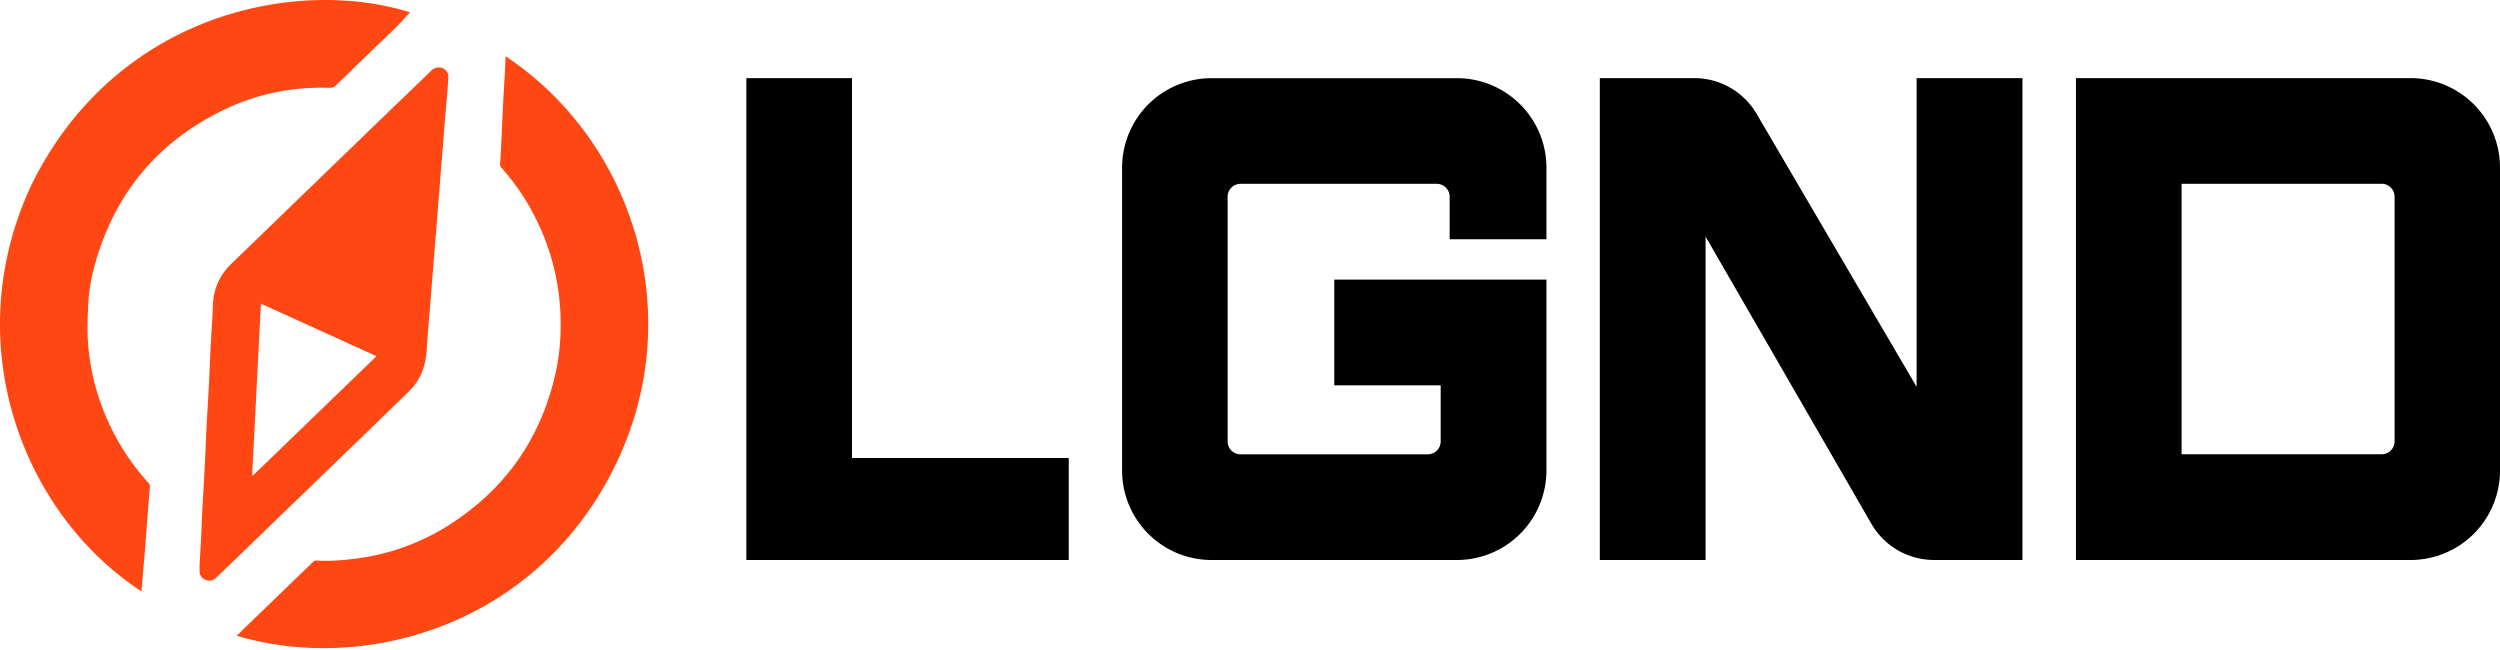
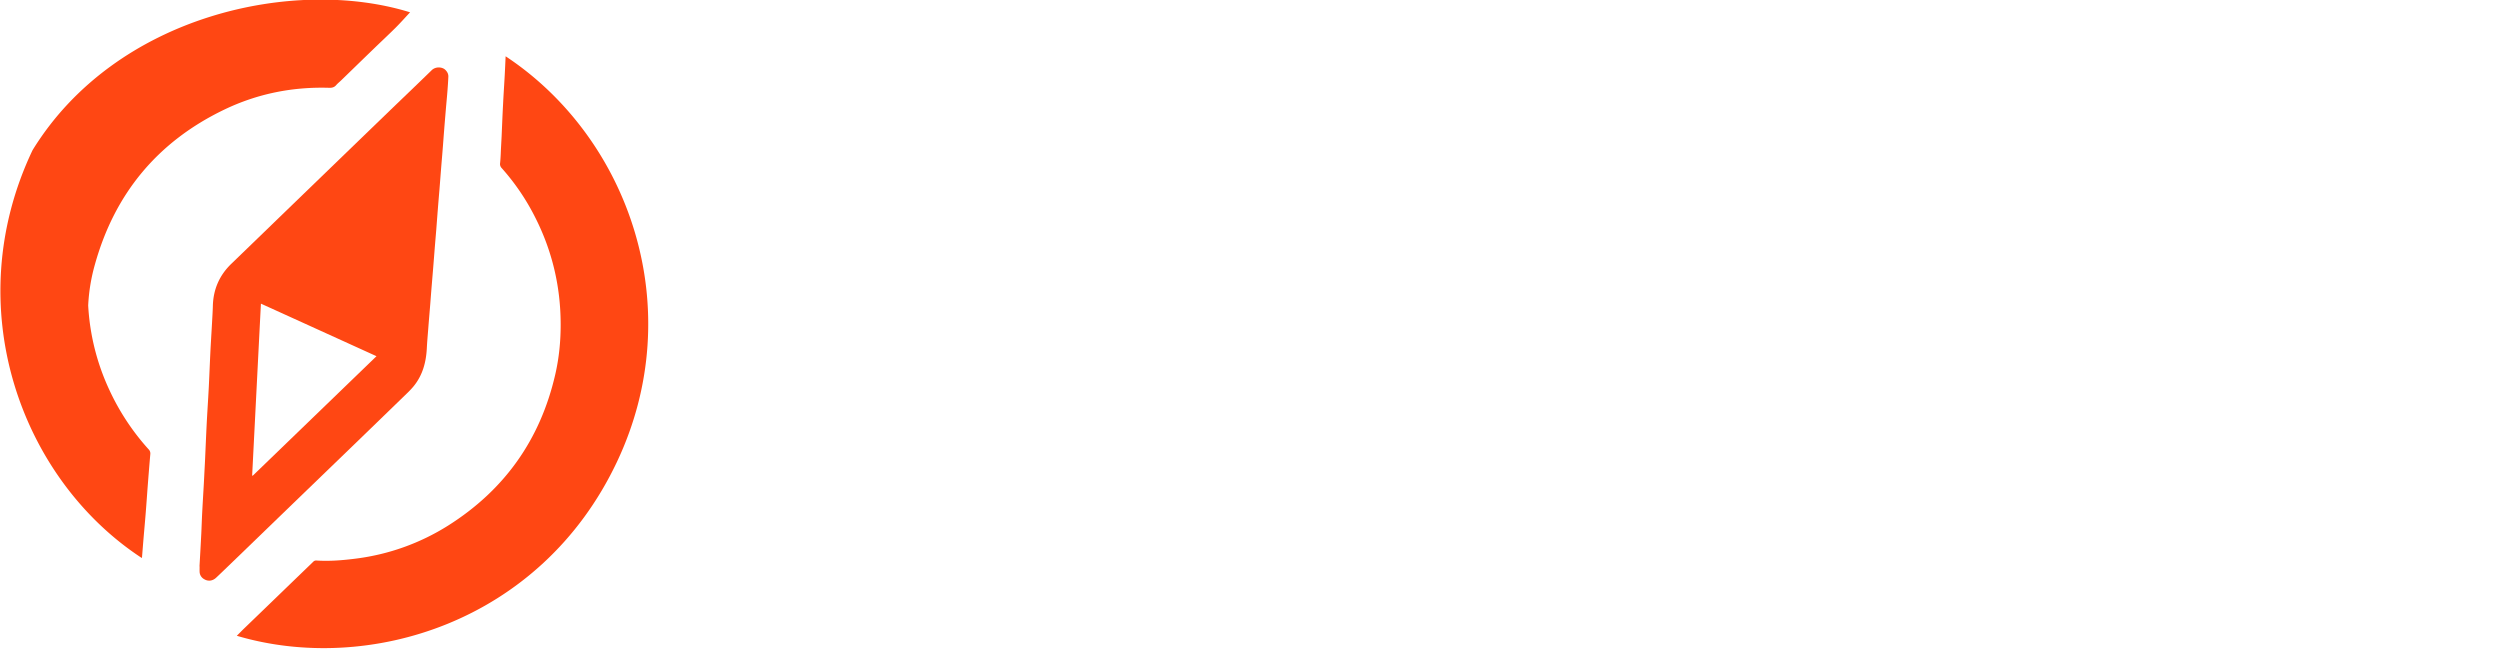
<svg xmlns="http://www.w3.org/2000/svg" fill="none" viewBox="0 0 200 52">
-   <path d="M32.805.985c-.37.396-.751.827-1.16 1.235-.57.566-1.159 1.114-1.737 1.673-.872.842-1.737 1.684-2.606 2.527-.132.128-.283.245-.404.385-.15.177-.328.227-.559.219-2.934-.09-5.744.472-8.388 1.741-5.325 2.557-8.774 6.708-10.36 12.4a14.539 14.539 0 0 0-.536 3.27c-.038.888-.08 1.78-.034 2.663a18.288 18.288 0 0 0 1.677 6.723 18.906 18.906 0 0 0 3.157 4.789.46.46 0 0 1 .136.385c-.072.816-.136 1.632-.2 2.451-.057.74-.106 1.485-.166 2.225-.057.725-.125 1.447-.185 2.172-.038.453-.072.91-.11 1.363 0 .03-.011.064-.019.098-9.65-6.31-14.715-20.07-8.74-32.628C9.28 1.17 23.571-1.882 32.805.985ZM40.453 4.505c9.915 6.56 14.692 20.217 8.899 32.454-6.122 12.925-19.965 17.004-30.408 13.903.189-.185.363-.366.54-.54.933-.899 1.866-1.798 2.795-2.697.925-.895 1.85-1.786 2.776-2.681a.31.31 0 0 1 .265-.102c1.06.068 2.11-.02 3.165-.155a18.076 18.076 0 0 0 7.364-2.64c4.51-2.848 7.373-6.878 8.57-12.082.306-1.326.438-2.67.434-4.026-.003-3-.672-5.85-2.028-8.529a18.141 18.141 0 0 0-2.685-3.958.468.468 0 0 1-.132-.408c.045-.419.053-.842.075-1.265l.046-.861c.037-.861.071-1.722.117-2.587.037-.767.09-1.537.132-2.304.026-.499.049-.997.072-1.522h.003Z" fill="#FF4713" />
+   <path d="M32.805.985c-.37.396-.751.827-1.16 1.235-.57.566-1.159 1.114-1.737 1.673-.872.842-1.737 1.684-2.606 2.527-.132.128-.283.245-.404.385-.15.177-.328.227-.559.219-2.934-.09-5.744.472-8.388 1.741-5.325 2.557-8.774 6.708-10.36 12.4a14.539 14.539 0 0 0-.536 3.27a18.288 18.288 0 0 0 1.677 6.723 18.906 18.906 0 0 0 3.157 4.789.46.46 0 0 1 .136.385c-.072.816-.136 1.632-.2 2.451-.057.74-.106 1.485-.166 2.225-.057.725-.125 1.447-.185 2.172-.038.453-.072.91-.11 1.363 0 .03-.011.064-.019.098-9.65-6.31-14.715-20.07-8.74-32.628C9.28 1.17 23.571-1.882 32.805.985ZM40.453 4.505c9.915 6.56 14.692 20.217 8.899 32.454-6.122 12.925-19.965 17.004-30.408 13.903.189-.185.363-.366.54-.54.933-.899 1.866-1.798 2.795-2.697.925-.895 1.85-1.786 2.776-2.681a.31.31 0 0 1 .265-.102c1.06.068 2.11-.02 3.165-.155a18.076 18.076 0 0 0 7.364-2.64c4.51-2.848 7.373-6.878 8.57-12.082.306-1.326.438-2.67.434-4.026-.003-3-.672-5.85-2.028-8.529a18.141 18.141 0 0 0-2.685-3.958.468.468 0 0 1-.132-.408c.045-.419.053-.842.075-1.265l.046-.861c.037-.861.071-1.722.117-2.587.037-.767.09-1.537.132-2.304.026-.499.049-.997.072-1.522h.003Z" fill="#FF4713" />
  <path d="M15.96 45.314c.05-.869.099-1.752.144-2.64.026-.532.041-1.065.068-1.598.041-.778.087-1.552.132-2.33.023-.415.042-.827.064-1.242.015-.28.03-.56.042-.835.038-.861.075-1.726.117-2.587.038-.77.087-1.538.132-2.304.019-.355.042-.71.057-1.065.041-.861.075-1.726.117-2.588.038-.778.09-1.552.132-2.33.023-.438.053-.88.064-1.318.034-1.326.521-2.447 1.473-3.369 1.719-1.658 3.433-3.32 5.148-4.978l4.767-4.608 2.885-2.787c1.08-1.039 2.164-2.074 3.237-3.12.31-.302.83-.272 1.084-.03.162.159.257.34.245.563-.015.347-.038.691-.064 1.038-.041.54-.094 1.077-.14 1.617-.045.555-.094 1.11-.136 1.666-.041.506-.075 1.012-.117 1.518-.041.54-.09 1.076-.132 1.616l-.12 1.541c-.046.54-.091 1.077-.133 1.617-.042.521-.08 1.046-.12 1.567-.042.521-.088 1.043-.13 1.568-.04.52-.082 1.046-.124 1.567l-.136 1.643c-.041.499-.075.993-.117 1.492-.045.555-.094 1.11-.136 1.666-.041.532-.09 1.06-.117 1.593-.057 1.126-.336 2.168-1.065 3.056-.136.162-.28.317-.43.464-1.341 1.303-2.686 2.606-4.03 3.906l-2.977 2.874a4679.19 4679.19 0 0 0-4.438 4.287c-.993.959-1.982 1.918-2.976 2.874-.31.298-.62.6-.936.895-.295.276-.658.313-.979.11a.696.696 0 0 1-.347-.586c-.004-.136 0-.272 0-.427l-.008.004Zm14.16-16.818c-3.1-1.41-6.153-2.8-9.246-4.204-.238 4.62-.468 9.185-.702 13.748l.045.019 9.903-9.563Z" fill="#FF4713" />
-   <path d="M127.986 6.25V44.8h8.461V18.93l13.268 22.978a5.798 5.798 0 0 0 2.115 2.115 5.8 5.8 0 0 0 2.889.775h7.078V6.25h-8.468v24.697l-12.8-21.838a5.78 5.78 0 0 0-4.962-2.86H127.986ZM85.5 44.8v-8.158H68.16V6.25h-8.452V44.8h25.796-.004ZM166.076 6.25V44.8h26.771A7.156 7.156 0 0 0 200 37.647V13.403a7.156 7.156 0 0 0-7.153-7.153h-26.771Zm8.453 30.094V14.702h16.01c.272 0 .532.11.725.303.193.192.302.453.302.725v19.583c0 .272-.109.532-.302.725a1.027 1.027 0 0 1-.725.302h-16.01v.004ZM114.231 36.344h-14.99c-.272 0-.533-.11-.73-.302a1.027 1.027 0 0 1-.302-.725V15.733a1 1 0 0 1 .08-.392 1.05 1.05 0 0 1 .555-.555 1 1 0 0 1 .393-.08h15.708c.136 0 .268.027.393.08a1.05 1.05 0 0 1 .555.555.997.997 0 0 1 .079.393v3.406h7.743v-5.733a7.146 7.146 0 0 0-2.1-5.057 7.16 7.16 0 0 0-5.061-2.096H96.921a7.156 7.156 0 0 0-7.153 7.153v24.24a7.156 7.156 0 0 0 7.153 7.153h19.633a7.172 7.172 0 0 0 5.061-2.096 7.176 7.176 0 0 0 2.1-5.057V22.366h-16.974v8.46h8.513v4.49a1.027 1.027 0 0 1-1.031 1.027h.008Z" fill="#000" />
</svg>